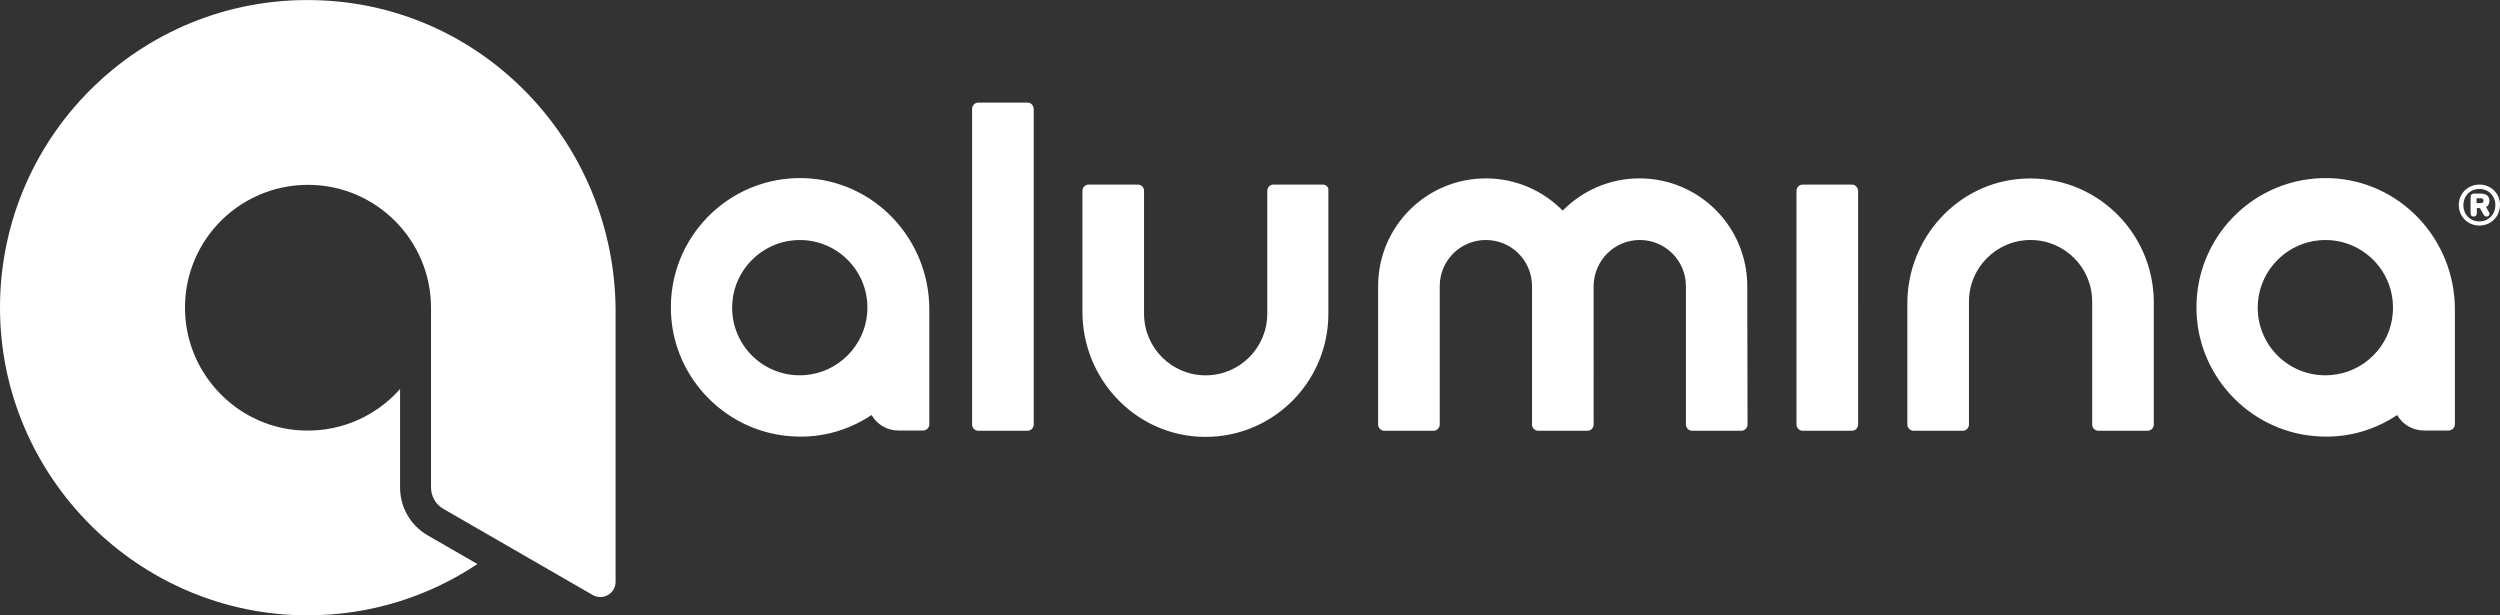
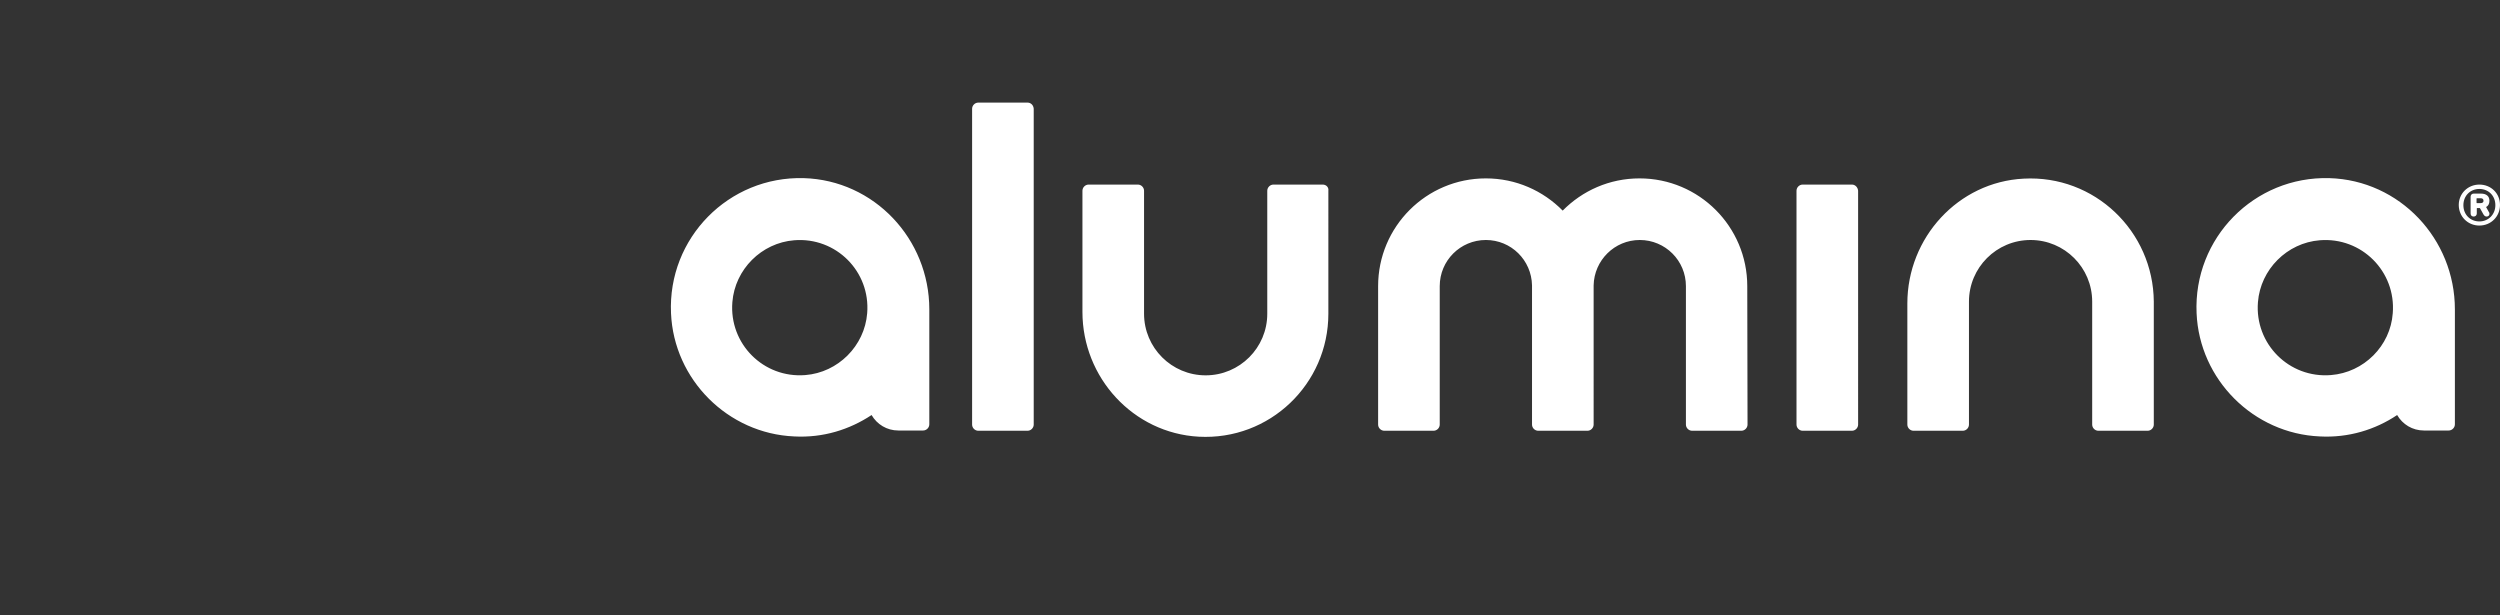
<svg xmlns="http://www.w3.org/2000/svg" version="1.1" id="Layer_1" x="0px" y="0px" viewBox="0 0 969.8 238.7" style="enable-background:new 0 0 969.8 238.7;" xml:space="preserve">
  <rect x="0" y="0" width="969.8" height="238.7" fill="#333333" stroke="none" />
  <style type="text/css">
	.st0{fill:#FFFFFF;}
</style>
  <g>
    <g>
      <path class="st0" d="M312.4,145.5c-16.2,1.3-29.6-12.1-28.3-28.3c1-12.7,11.3-23,24-24c16.2-1.3,29.6,12.1,28.3,28.3    C335.4,134.2,325.1,144.5,312.4,145.5z M338.1,161c2.1,3.6,5.9,6,10.4,6h0h9.6c1.3,0,2.4-1.1,2.4-2.4v-44.6    c0-27.3-21.4-50.1-48.7-50.9c-29.1-0.8-52.8,23.2-51.5,52.4c1.1,25.8,22.1,46.7,47.8,47.8C319.2,169.9,329.5,166.7,338.1,161z     M398.6,39.8h-19.1c-1.3,0-2.4,1.1-2.4,2.4v122.5c0,1.3,1.1,2.4,2.4,2.4h19.1c1.3,0,2.4-1.1,2.4-2.4V42.2    C400.9,40.8,399.9,39.8,398.6,39.8z M718.4,71.6h-19.1c-1.3,0-2.4,1.1-2.4,2.4v90.7c0,1.3,1.1,2.4,2.4,2.4h19.1    c1.3,0,2.4-1.1,2.4-2.4V74C720.7,72.7,719.7,71.6,718.4,71.6z M513.1,71.6H494c-1.3,0-2.4,1.1-2.4,2.4v47.7h0    c0,13.2-10.7,23.9-23.9,23.9c-13.2,0-23.9-10.7-23.9-23.9h0V74c0-1.3-1.1-2.4-2.4-2.4h-19.1c-1.3,0-2.4,1.1-2.4,2.4v47    c0,25.5,19.7,47,45.1,48.4c27.5,1.5,50.3-20.4,50.3-47.7V74C515.5,72.7,514.5,71.6,513.1,71.6z M904.2,145.5    c-16.2,1.3-29.6-12.1-28.3-28.3c1-12.7,11.3-23,24-24c16.2-1.3,29.6,12.1,28.3,28.3C927.3,134.2,917,144.5,904.2,145.5z     M929.9,161c2.1,3.6,5.9,6,10.4,6h0h9.6c1.3,0,2.4-1.1,2.4-2.4v-44.6c0-27.3-21.4-50.1-48.7-50.9c-29.1-0.8-52.8,23.2-51.5,52.4    c1.1,25.8,22.1,46.7,47.8,47.8C911,169.9,921.4,166.7,929.9,161z M785,69.3c-25.4,1.3-45.1,22.9-45.1,48.4v47    c0,1.3,1.1,2.4,2.4,2.4h19.1c1.3,0,2.4-1.1,2.4-2.4v-47.7l0,0c0-13.2,10.7-23.9,23.9-23.9c13.2,0,23.9,10.7,23.9,23.9h0v47.7    c0,1.3,1.1,2.4,2.4,2.4h19.1c1.3,0,2.4-1.1,2.4-2.4v-47.7C835.3,89.7,812.5,67.8,785,69.3z M677.8,111c0-23.1-18.7-41.8-41.8-41.8    c-11.7,0-22.2,4.8-29.8,12.5c-7.6-7.7-18.1-12.5-29.8-12.5c-23.1,0-41.8,18.7-41.8,41.8v0v53.7c0,1.3,1.1,2.4,2.4,2.4h19.1    c1.3,0,2.4-1.1,2.4-2.4V111h0c0-9.9,8-17.9,17.9-17.9c9.8,0,17.7,7.8,17.9,17.6c0,0.1,0,0.2,0,0.3v0v53.7c0,1.3,1.1,2.4,2.4,2.4    h19.1c1.3,0,2.4-1.1,2.4-2.4V111v0c0-0.1,0-0.2,0-0.3c0.2-9.7,8.1-17.6,17.9-17.6c9.9,0,17.9,8,17.9,17.9h0v53.7    c0,1.3,1.1,2.4,2.4,2.4h19.1c1.3,0,2.4-1.1,2.4-2.4L677.8,111L677.8,111L677.8,111z" />
      <g>
        <path class="st0" d="M961.8,71.6c-4.5,0-8,3.5-8,7.9c0,4.5,3.5,8,8,8c4.5,0,8-3.5,8-8C969.8,75,966.3,71.6,961.8,71.6z      M961.8,85.9c-3.5,0-6.2-2.6-6.2-6.3c0-3.7,2.7-6.3,6.2-6.3c3.5,0,6.2,2.6,6.2,6.3C968,83.2,965.3,85.9,961.8,85.9z" />
        <path class="st0" d="M965.7,77.9c0-1.8-1.2-2.8-3.3-2.8h-2.8c-0.7,0-1.2,0.5-1.2,1.2v6.5c0,0.8,0.5,1.2,1.2,1.2     c0.7,0,1.2-0.5,1.2-1.2v-1.9c0-0.1,0-0.2,0.2-0.2h1l1.4,2.5c0.3,0.5,0.7,0.8,1.2,0.8c0.6,0,1.1-0.4,1.1-1c0-0.2,0-0.5-0.2-0.7     l-1.1-2C965.2,79.9,965.7,79.1,965.7,77.9z M962.2,78.8h-1.3c-0.1,0-0.2,0-0.2-0.2v-1.5c0-0.1,0-0.2,0.2-0.2h1.3     c0.8,0,1.2,0.3,1.2,1C963.4,78.5,963,78.8,962.2,78.8z" />
      </g>
    </g>
    <g>
      <g>
        <g>
-           <path class="st0" d="M185.2,218.8l-19.6-11.3l0,0c-6.3-3.8-10.4-10.6-10.4-18.4v-38.2c-9.7,11-24.5,17.5-40.7,15.9      c-22.8-2.3-40.9-21-42.6-43.8c-2.1-28,20-51.3,47.6-51.3c26.3,0,47.7,21.4,47.7,47.7v0v0v69.7c0,3.4,1.8,6.6,4.8,8.3l57.9,33.4      c4,2.3,8.9-0.6,8.9-5.1v-105C238.7,57,189.3,3.5,125.8,0.2C56.8-3.5-0.2,51.5,0,119.7c0.2,65.5,53.9,119,119.3,119      C143.7,238.7,166.3,231.4,185.2,218.8z" />
-         </g>
+           </g>
      </g>
    </g>
  </g>
</svg>